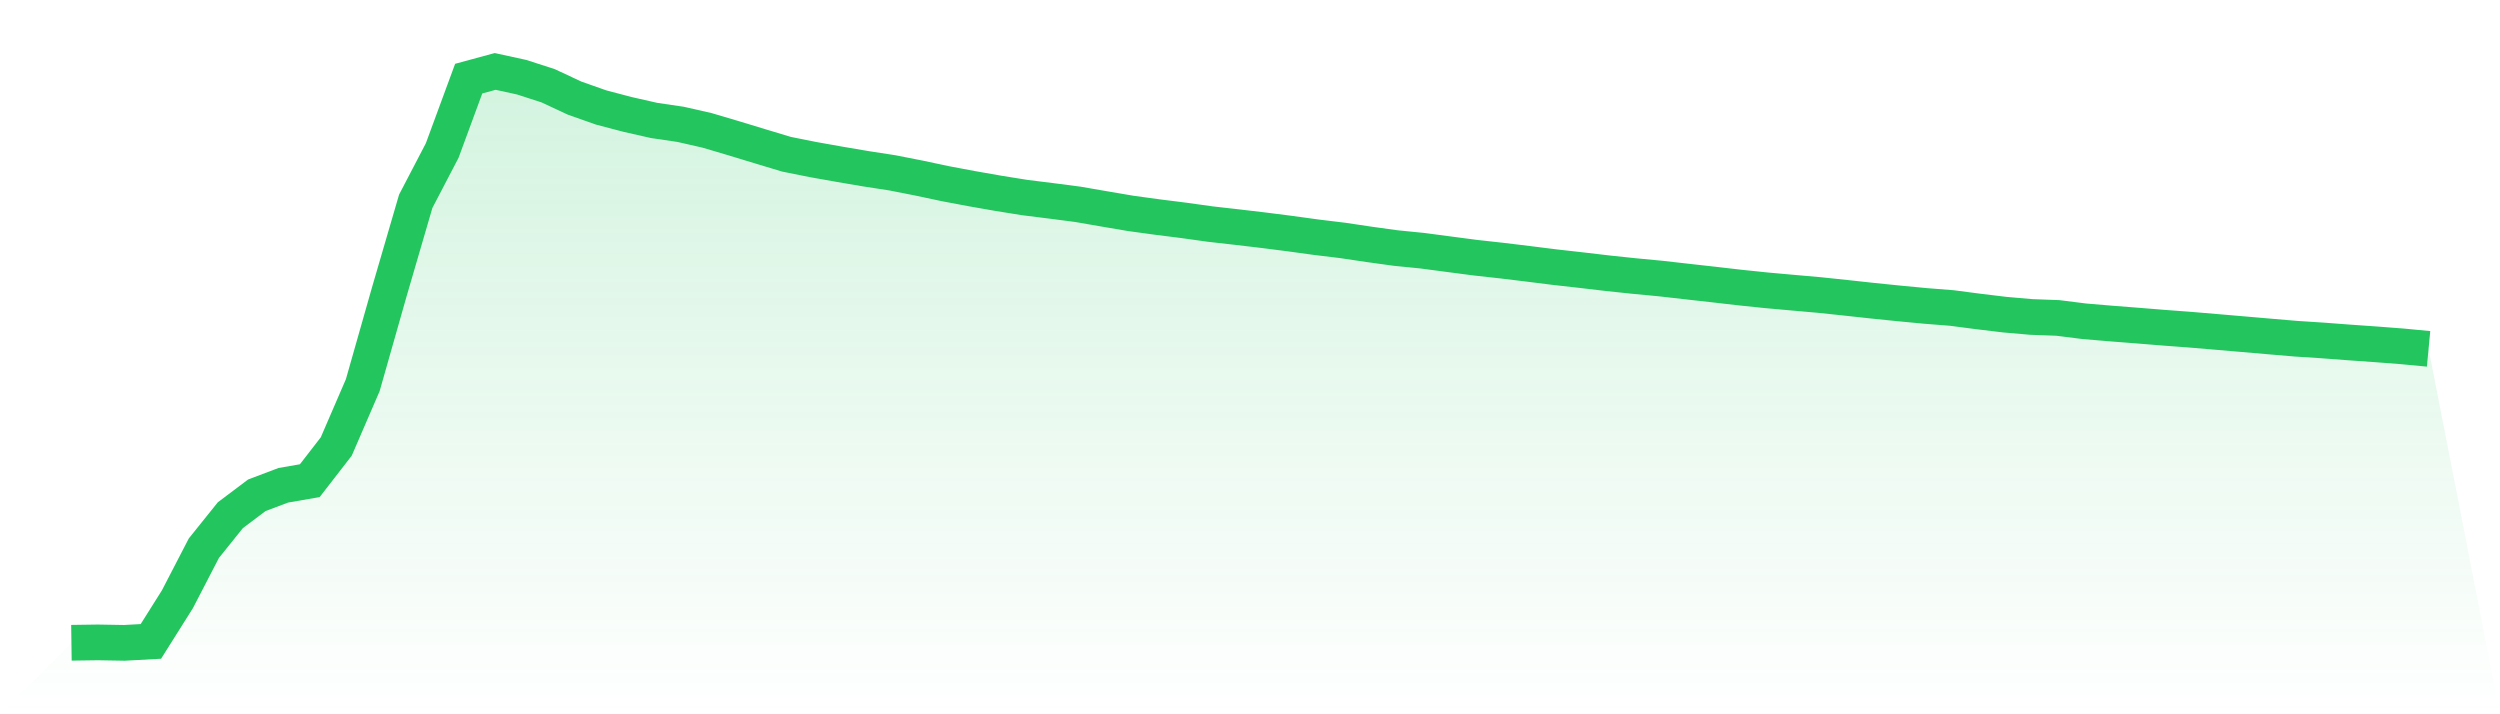
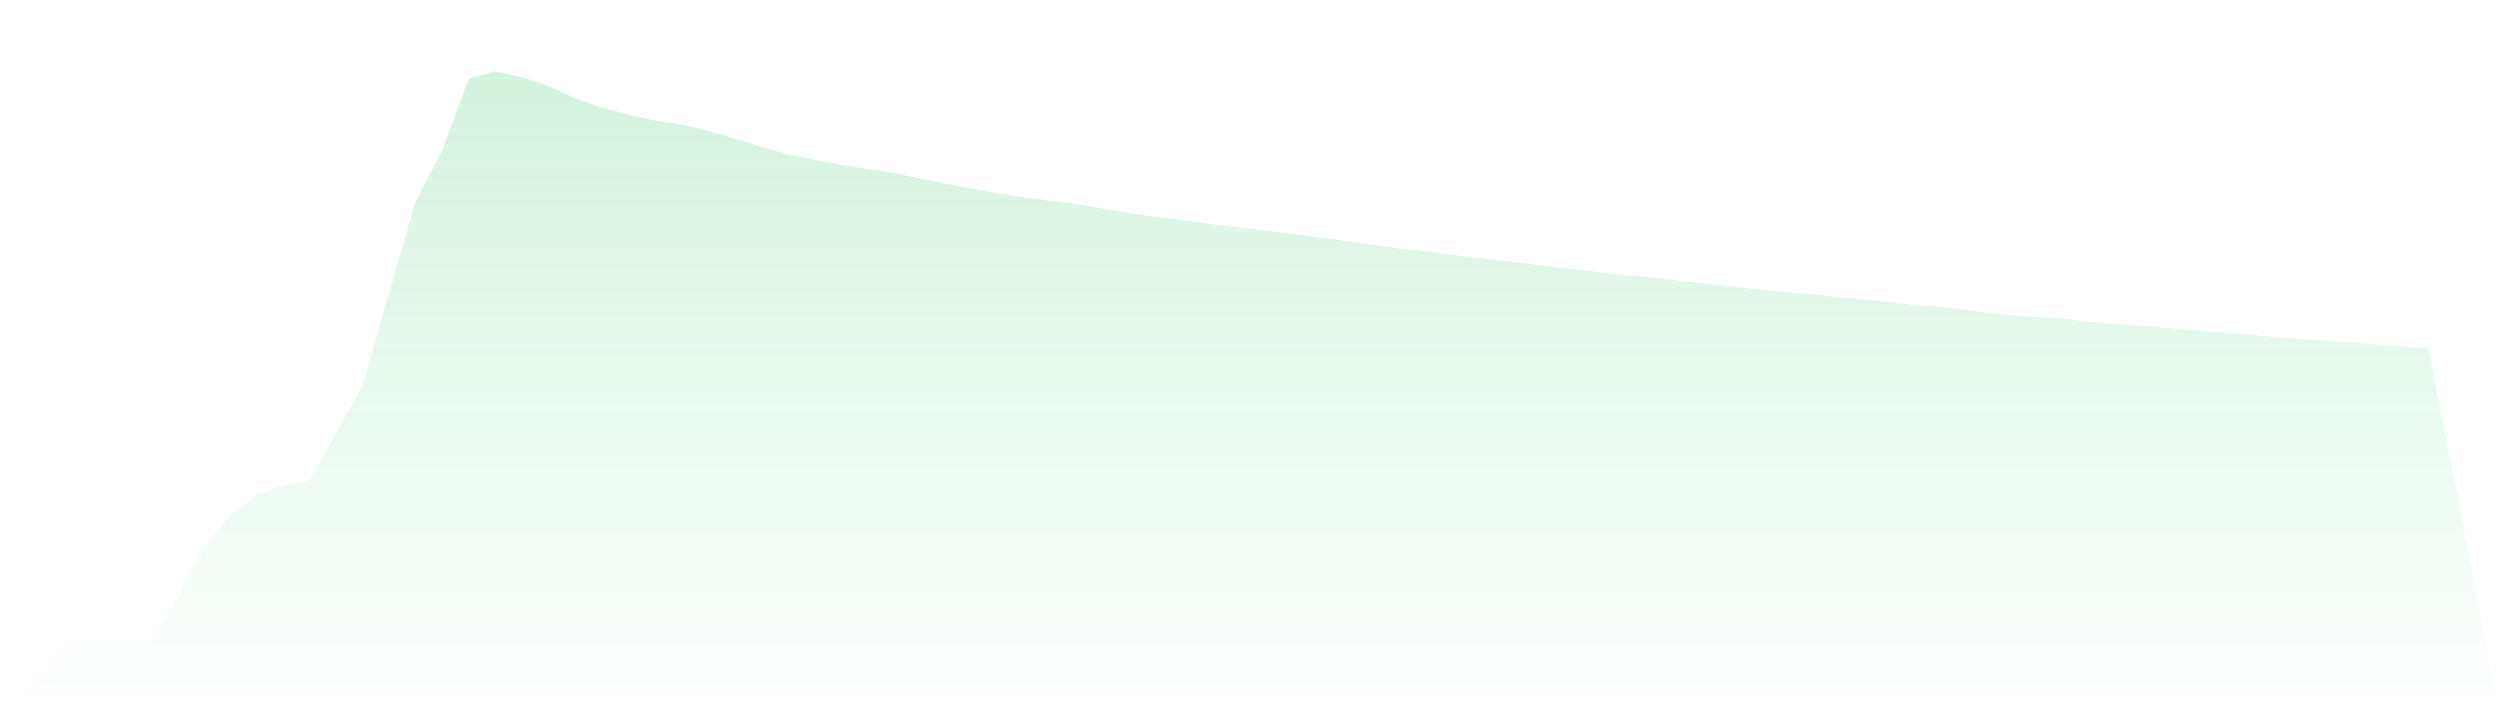
<svg xmlns="http://www.w3.org/2000/svg" viewBox="0 0 140 40">
  <defs>
    <linearGradient id="gradient" x1="0" x2="0" y1="0" y2="1">
      <stop offset="0%" stop-color="#22c55e" stop-opacity="0.2" />
      <stop offset="100%" stop-color="#22c55e" stop-opacity="0" />
    </linearGradient>
  </defs>
-   <path d="M4,35.995 L4,35.995 L5.483,35.974 L6.966,36 L8.449,35.919 L9.933,33.562 L11.416,30.7 L12.899,28.852 L14.382,27.736 L15.865,27.175 L17.348,26.918 L18.831,25.003 L20.315,21.569 L21.798,16.352 L23.281,11.272 L24.764,8.428 L26.247,4.403 L27.73,4 L29.213,4.324 L30.697,4.803 L32.18,5.496 L33.663,6.019 L35.146,6.409 L36.629,6.745 L38.112,6.963 L39.596,7.301 L41.079,7.74 L42.562,8.191 L44.045,8.638 L45.528,8.935 L47.011,9.199 L48.494,9.451 L49.978,9.68 L51.461,9.972 L52.944,10.287 L54.427,10.566 L55.91,10.826 L57.393,11.064 L58.876,11.249 L60.36,11.442 L61.843,11.699 L63.326,11.951 L64.809,12.154 L66.292,12.341 L67.775,12.548 L69.258,12.716 L70.742,12.891 L72.225,13.08 L73.708,13.284 L75.191,13.464 L76.674,13.685 L78.157,13.89 L79.64,14.038 L81.124,14.234 L82.607,14.429 L84.09,14.593 L85.573,14.773 L87.056,14.959 L88.539,15.126 L90.022,15.3 L91.506,15.457 L92.989,15.598 L94.472,15.766 L95.955,15.932 L97.438,16.103 L98.921,16.257 L100.404,16.39 L101.888,16.521 L103.371,16.677 L104.854,16.839 L106.337,16.99 L107.82,17.131 L109.303,17.248 L110.787,17.442 L112.27,17.621 L113.753,17.75 L115.236,17.804 L116.719,17.991 L118.202,18.116 L119.685,18.232 L121.169,18.352 L122.652,18.463 L124.135,18.588 L125.618,18.715 L127.101,18.843 L128.584,18.969 L130.067,19.065 L131.551,19.177 L133.034,19.281 L134.517,19.395 L136,19.536 L140,40 L0,40 z" fill="url(#gradient)" />
-   <path d="M4,35.995 L4,35.995 L5.483,35.974 L6.966,36 L8.449,35.919 L9.933,33.562 L11.416,30.7 L12.899,28.852 L14.382,27.736 L15.865,27.175 L17.348,26.918 L18.831,25.003 L20.315,21.569 L21.798,16.352 L23.281,11.272 L24.764,8.428 L26.247,4.403 L27.73,4 L29.213,4.324 L30.697,4.803 L32.18,5.496 L33.663,6.019 L35.146,6.409 L36.629,6.745 L38.112,6.963 L39.596,7.301 L41.079,7.74 L42.562,8.191 L44.045,8.638 L45.528,8.935 L47.011,9.199 L48.494,9.451 L49.978,9.68 L51.461,9.972 L52.944,10.287 L54.427,10.566 L55.91,10.826 L57.393,11.064 L58.876,11.249 L60.36,11.442 L61.843,11.699 L63.326,11.951 L64.809,12.154 L66.292,12.341 L67.775,12.548 L69.258,12.716 L70.742,12.891 L72.225,13.08 L73.708,13.284 L75.191,13.464 L76.674,13.685 L78.157,13.89 L79.64,14.038 L81.124,14.234 L82.607,14.429 L84.09,14.593 L85.573,14.773 L87.056,14.959 L88.539,15.126 L90.022,15.3 L91.506,15.457 L92.989,15.598 L94.472,15.766 L95.955,15.932 L97.438,16.103 L98.921,16.257 L100.404,16.39 L101.888,16.521 L103.371,16.677 L104.854,16.839 L106.337,16.99 L107.82,17.131 L109.303,17.248 L110.787,17.442 L112.27,17.621 L113.753,17.75 L115.236,17.804 L116.719,17.991 L118.202,18.116 L119.685,18.232 L121.169,18.352 L122.652,18.463 L124.135,18.588 L125.618,18.715 L127.101,18.843 L128.584,18.969 L130.067,19.065 L131.551,19.177 L133.034,19.281 L134.517,19.395 L136,19.536" fill="none" stroke="#22c55e" stroke-width="2" />
+   <path d="M4,35.995 L4,35.995 L5.483,35.974 L6.966,36 L8.449,35.919 L9.933,33.562 L11.416,30.7 L12.899,28.852 L14.382,27.736 L15.865,27.175 L17.348,26.918 L20.315,21.569 L21.798,16.352 L23.281,11.272 L24.764,8.428 L26.247,4.403 L27.73,4 L29.213,4.324 L30.697,4.803 L32.18,5.496 L33.663,6.019 L35.146,6.409 L36.629,6.745 L38.112,6.963 L39.596,7.301 L41.079,7.74 L42.562,8.191 L44.045,8.638 L45.528,8.935 L47.011,9.199 L48.494,9.451 L49.978,9.68 L51.461,9.972 L52.944,10.287 L54.427,10.566 L55.91,10.826 L57.393,11.064 L58.876,11.249 L60.36,11.442 L61.843,11.699 L63.326,11.951 L64.809,12.154 L66.292,12.341 L67.775,12.548 L69.258,12.716 L70.742,12.891 L72.225,13.08 L73.708,13.284 L75.191,13.464 L76.674,13.685 L78.157,13.89 L79.64,14.038 L81.124,14.234 L82.607,14.429 L84.09,14.593 L85.573,14.773 L87.056,14.959 L88.539,15.126 L90.022,15.3 L91.506,15.457 L92.989,15.598 L94.472,15.766 L95.955,15.932 L97.438,16.103 L98.921,16.257 L100.404,16.39 L101.888,16.521 L103.371,16.677 L104.854,16.839 L106.337,16.99 L107.82,17.131 L109.303,17.248 L110.787,17.442 L112.27,17.621 L113.753,17.75 L115.236,17.804 L116.719,17.991 L118.202,18.116 L119.685,18.232 L121.169,18.352 L122.652,18.463 L124.135,18.588 L125.618,18.715 L127.101,18.843 L128.584,18.969 L130.067,19.065 L131.551,19.177 L133.034,19.281 L134.517,19.395 L136,19.536 L140,40 L0,40 z" fill="url(#gradient)" />
</svg>